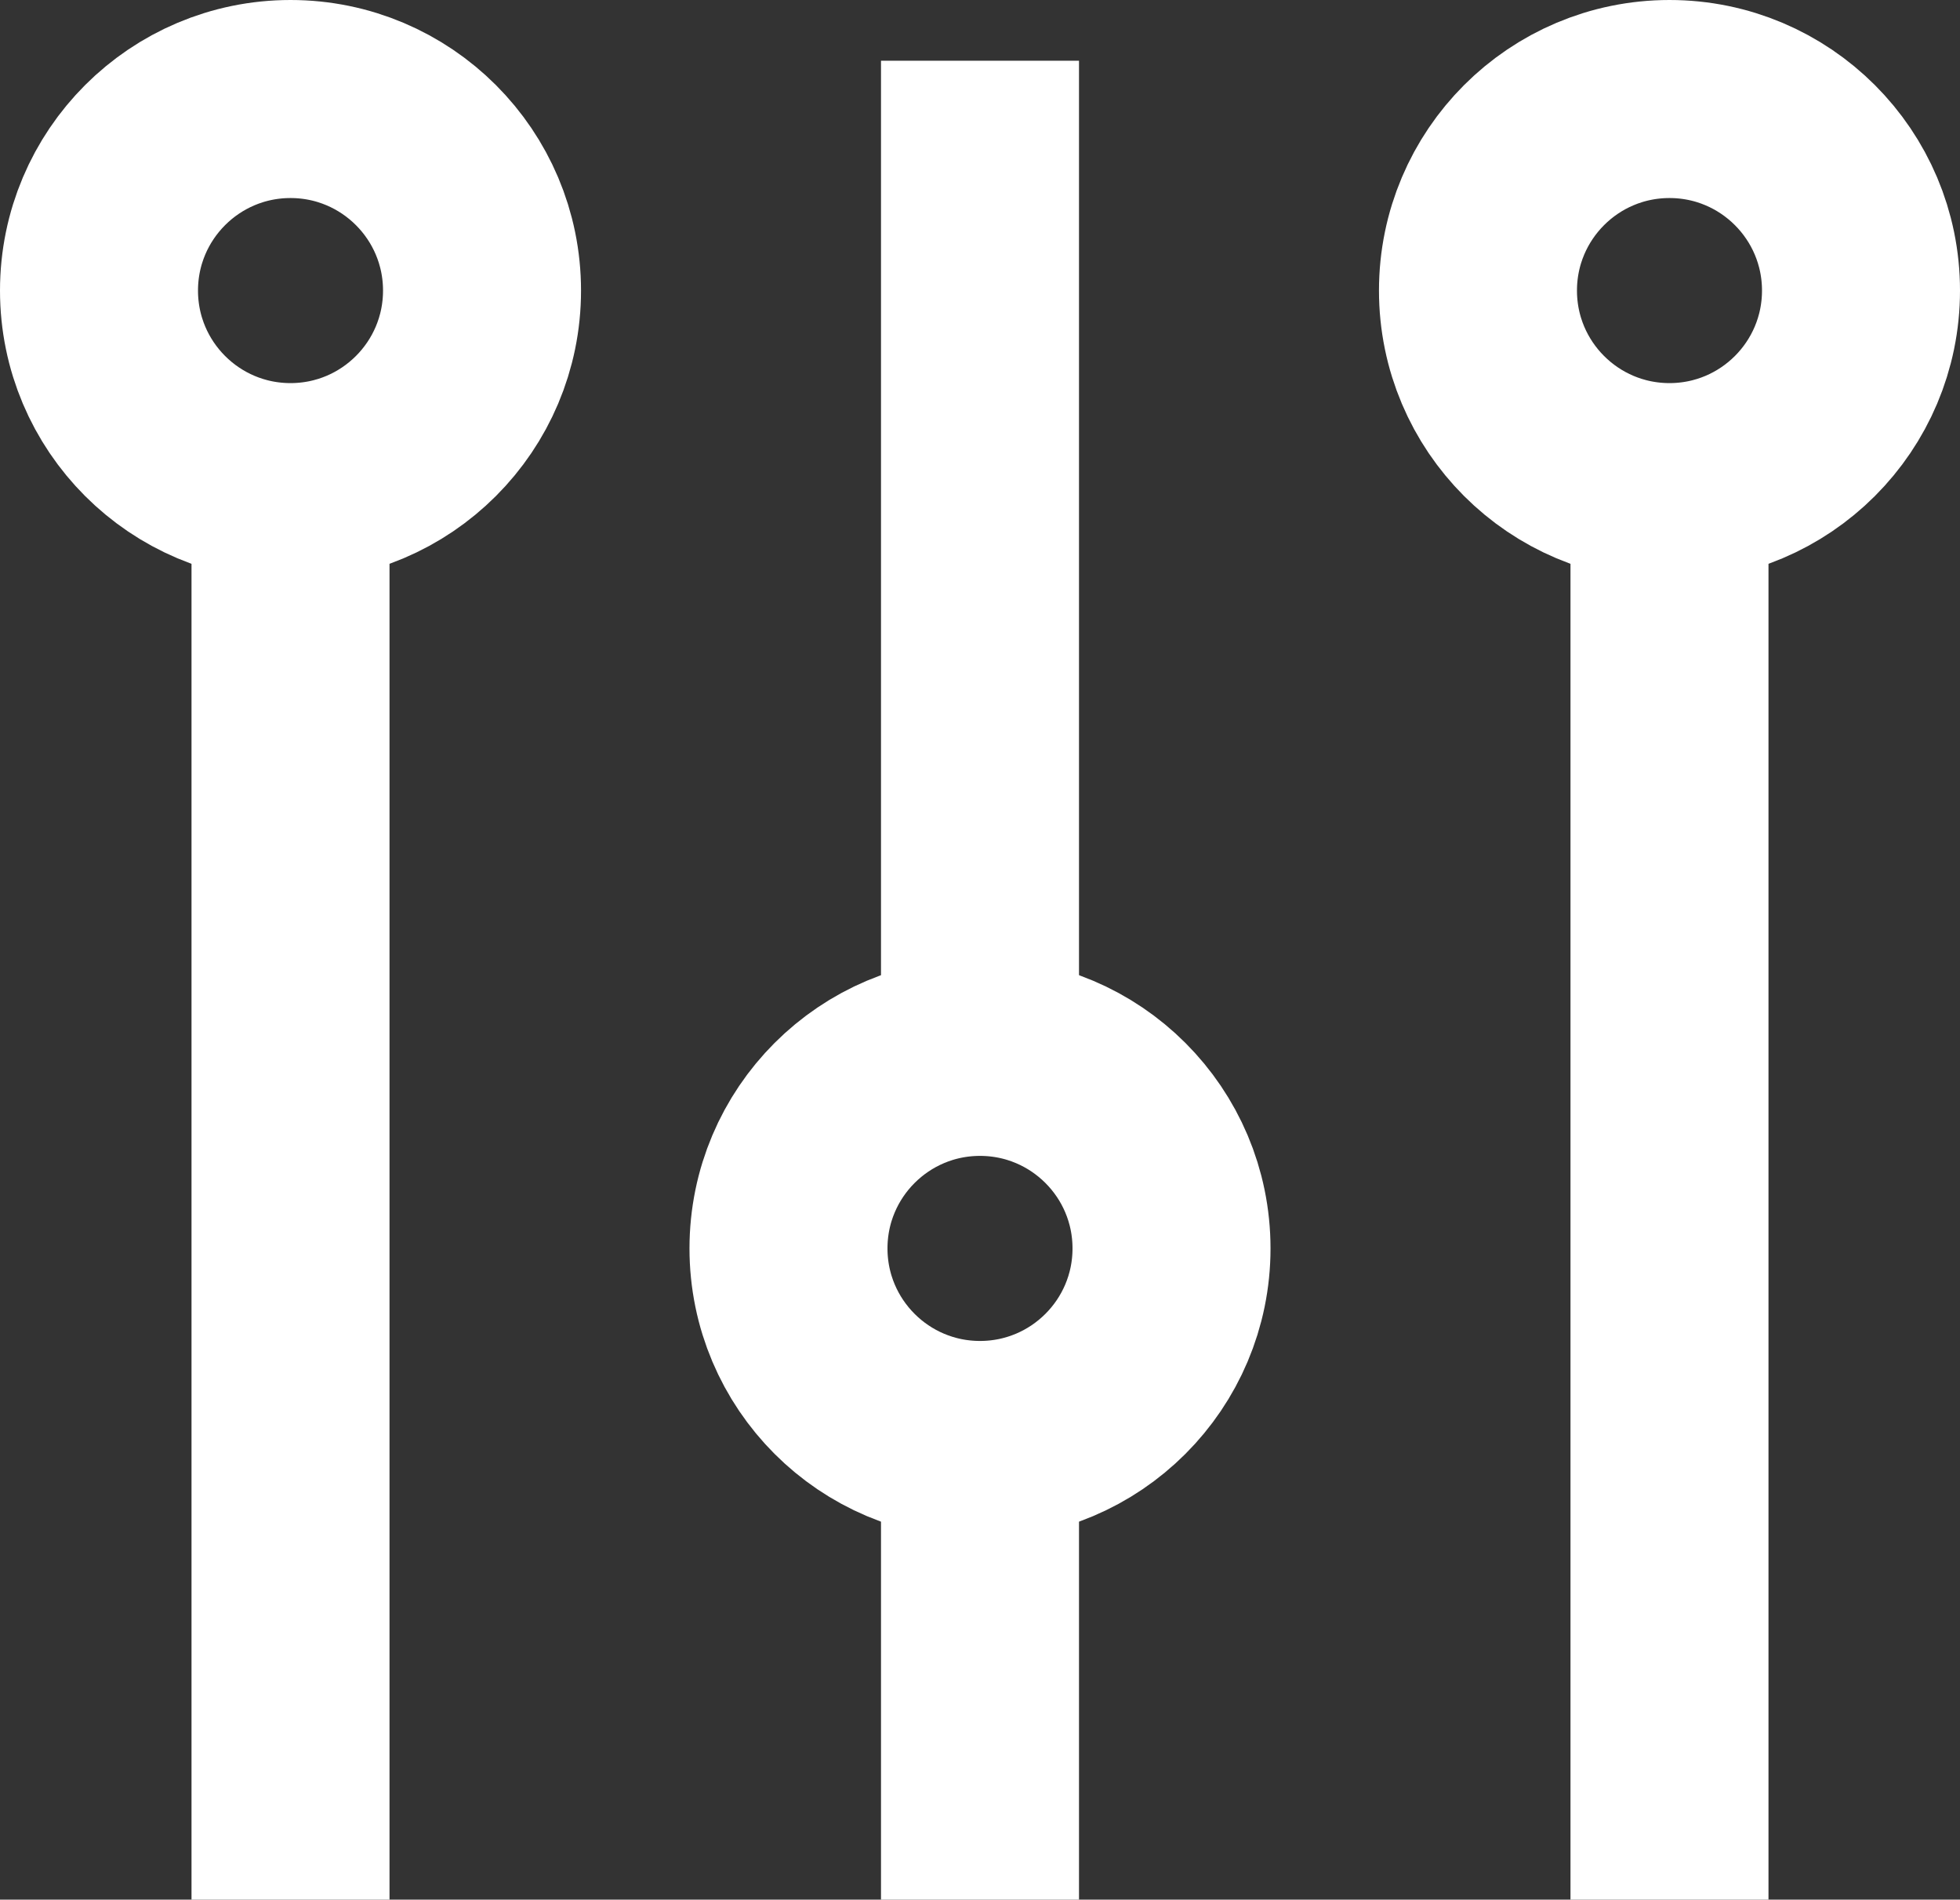
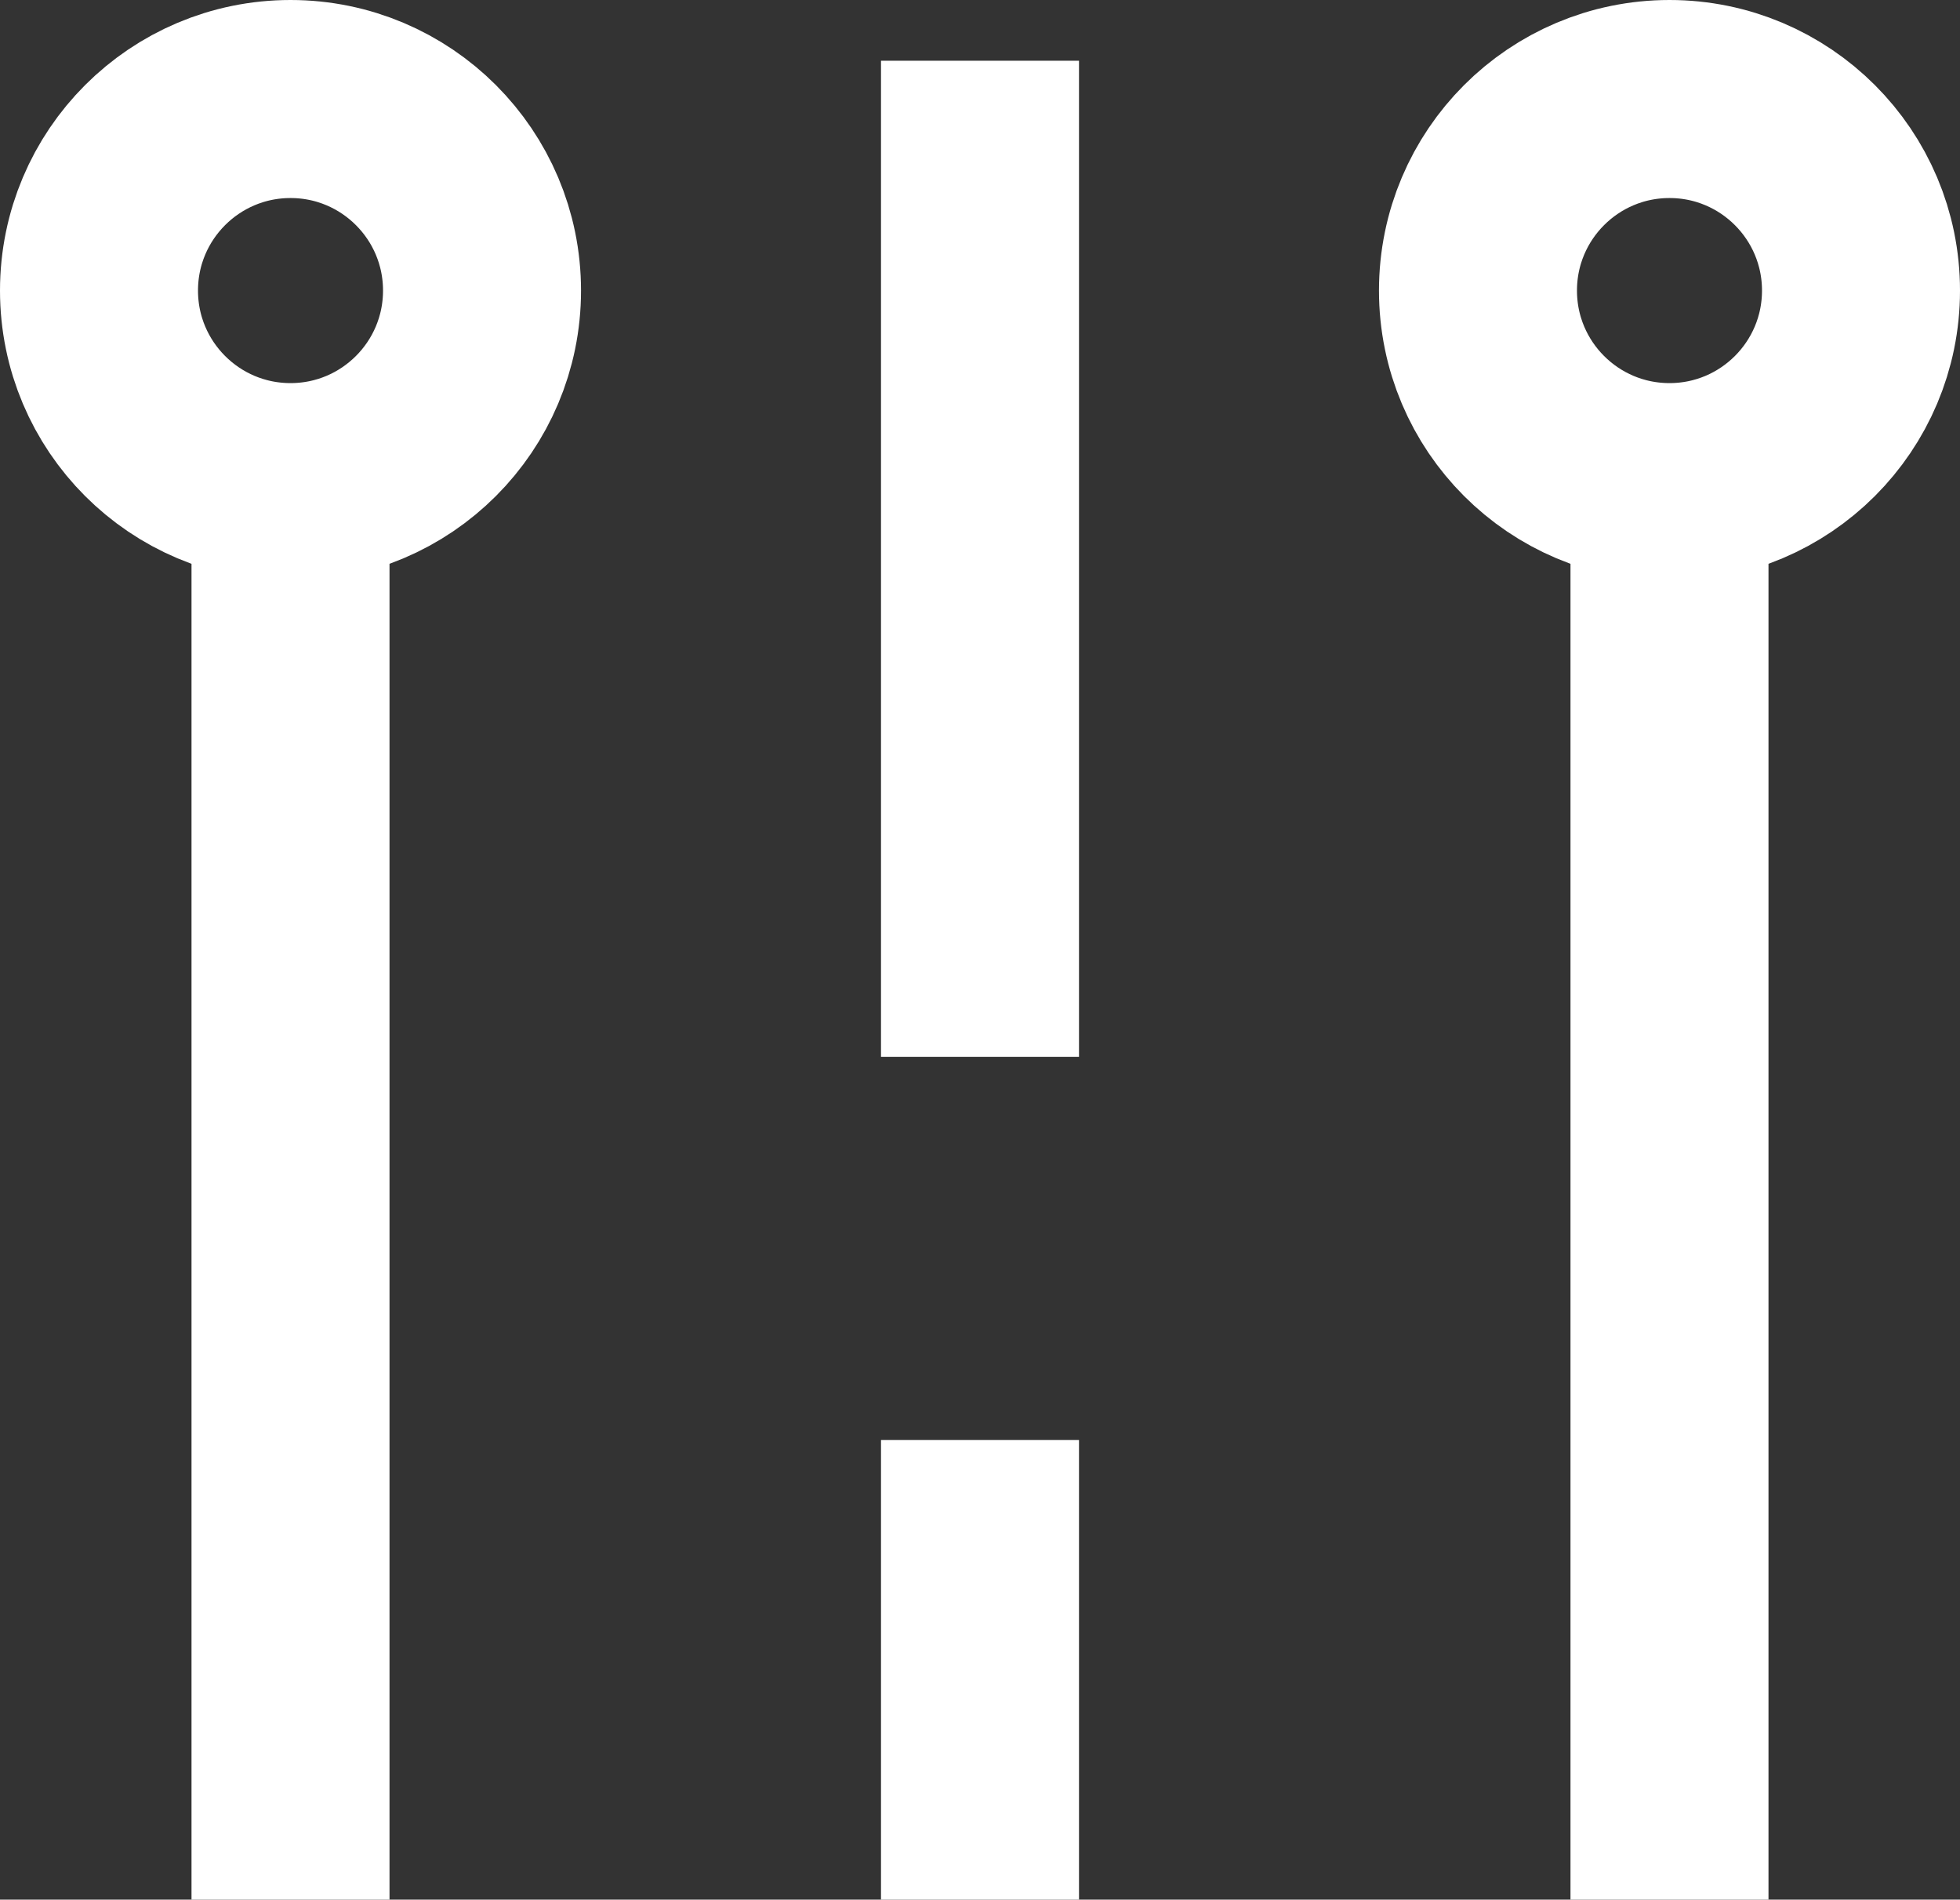
<svg xmlns="http://www.w3.org/2000/svg" width="17.818" height="17.266" viewBox="0 0 17.818 17.266">
  <rect x="0" y="0" width="17.818" height="17.266" fill="#333333" stroke="none" />
  <g id="Equalizer_2_" transform="translate(0.9 0.552)">
    <line id="Line_372" data-name="Line 372" y1="0.348" transform="translate(14.277)" fill="none" stroke="#fff" stroke-miterlimit="10" stroke-width="1.8" />
    <line id="Line_373" data-name="Line 373" y2="12.884" transform="translate(14.277 3.83)" fill="none" stroke="#fff" stroke-miterlimit="10" stroke-width="1.8" />
    <circle id="Ellipse_187" data-name="Ellipse 187" cx="1.741" cy="1.741" r="1.741" transform="translate(12.536 0.348)" fill="none" stroke="#fff" stroke-miterlimit="10" stroke-width="1.8" />
    <line id="Line_374" data-name="Line 374" y2="9.054" transform="translate(8.009)" fill="none" stroke="#fff" stroke-miterlimit="10" stroke-width="1.8" />
    <line id="Line_375" data-name="Line 375" y2="4.179" transform="translate(8.009 12.536)" fill="none" stroke="#fff" stroke-miterlimit="10" stroke-width="1.8" />
-     <circle id="Ellipse_188" data-name="Ellipse 188" cx="1.741" cy="1.741" r="1.741" transform="translate(6.268 9.054)" fill="none" stroke="#fff" stroke-miterlimit="10" stroke-width="1.8" />
    <line id="Line_376" data-name="Line 376" y2="0.348" transform="translate(1.741)" fill="none" stroke="#fff" stroke-miterlimit="10" stroke-width="1.8" />
    <line id="Line_377" data-name="Line 377" y2="12.884" transform="translate(1.741 3.83)" fill="none" stroke="#fff" stroke-miterlimit="10" stroke-width="1.8" />
    <circle id="Ellipse_189" data-name="Ellipse 189" cx="1.741" cy="1.741" r="1.741" transform="translate(0 0.348)" fill="none" stroke="#fff" stroke-miterlimit="10" stroke-width="1.8" />
  </g>
</svg>